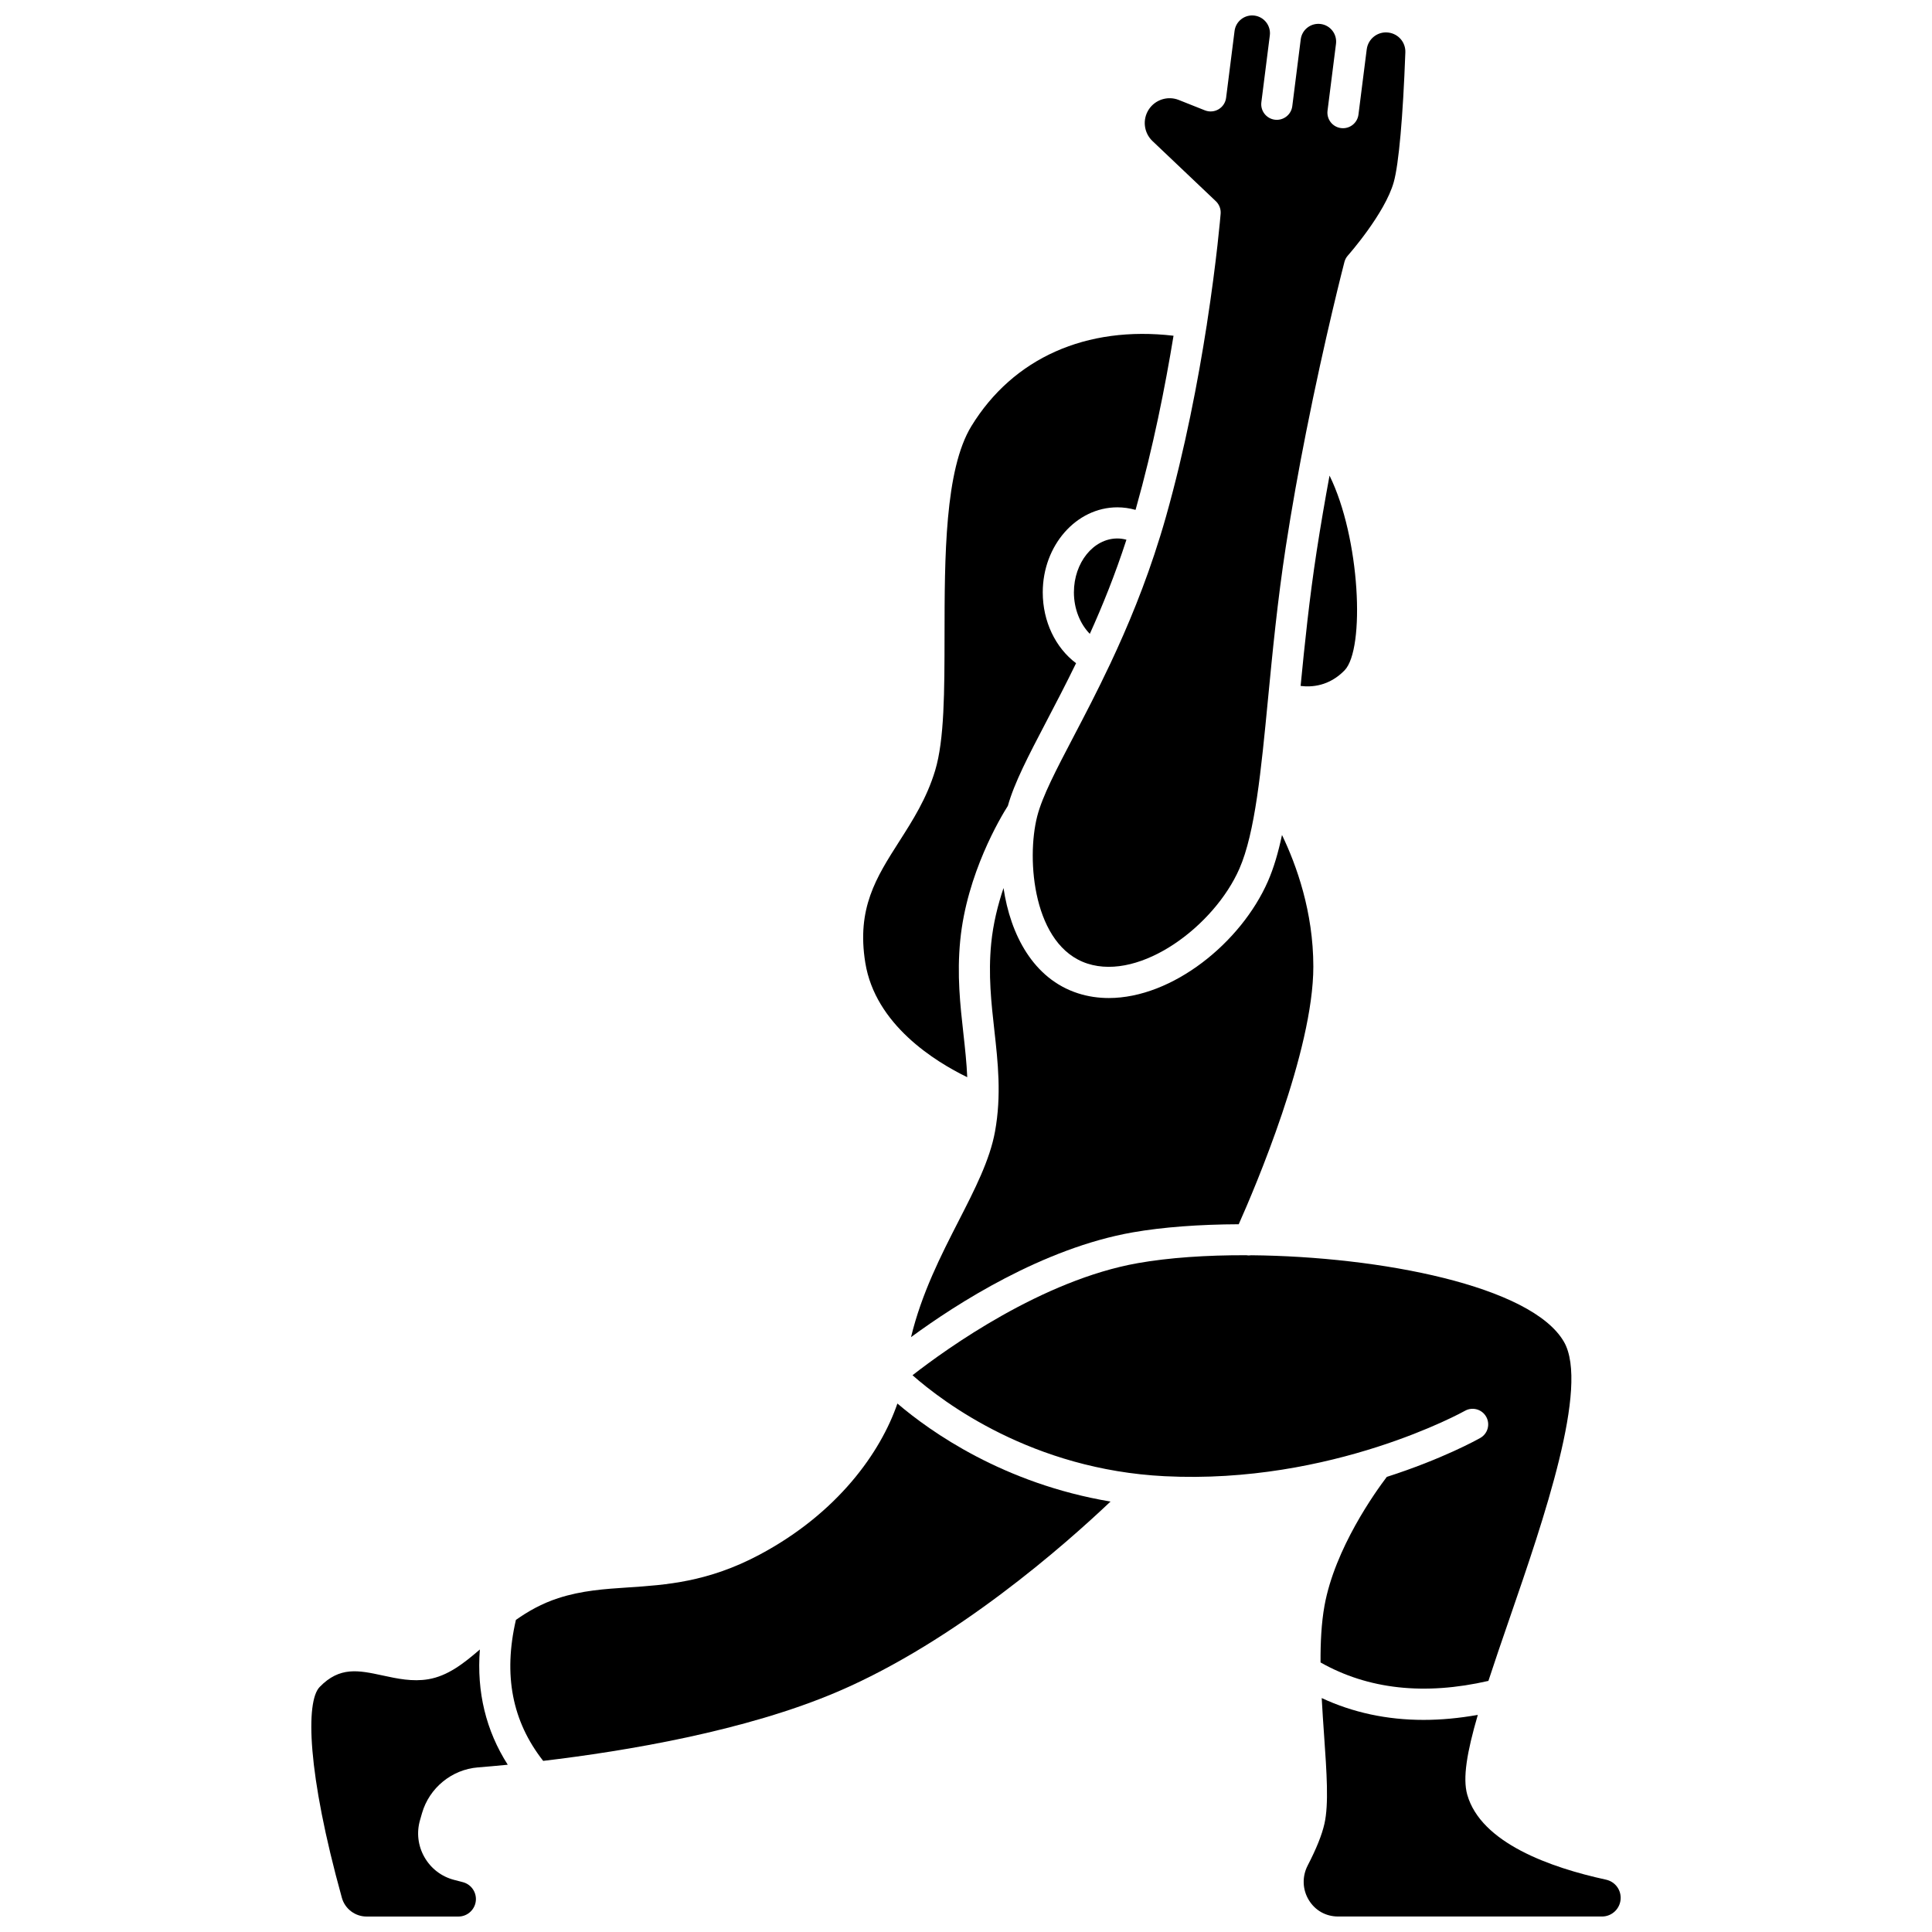
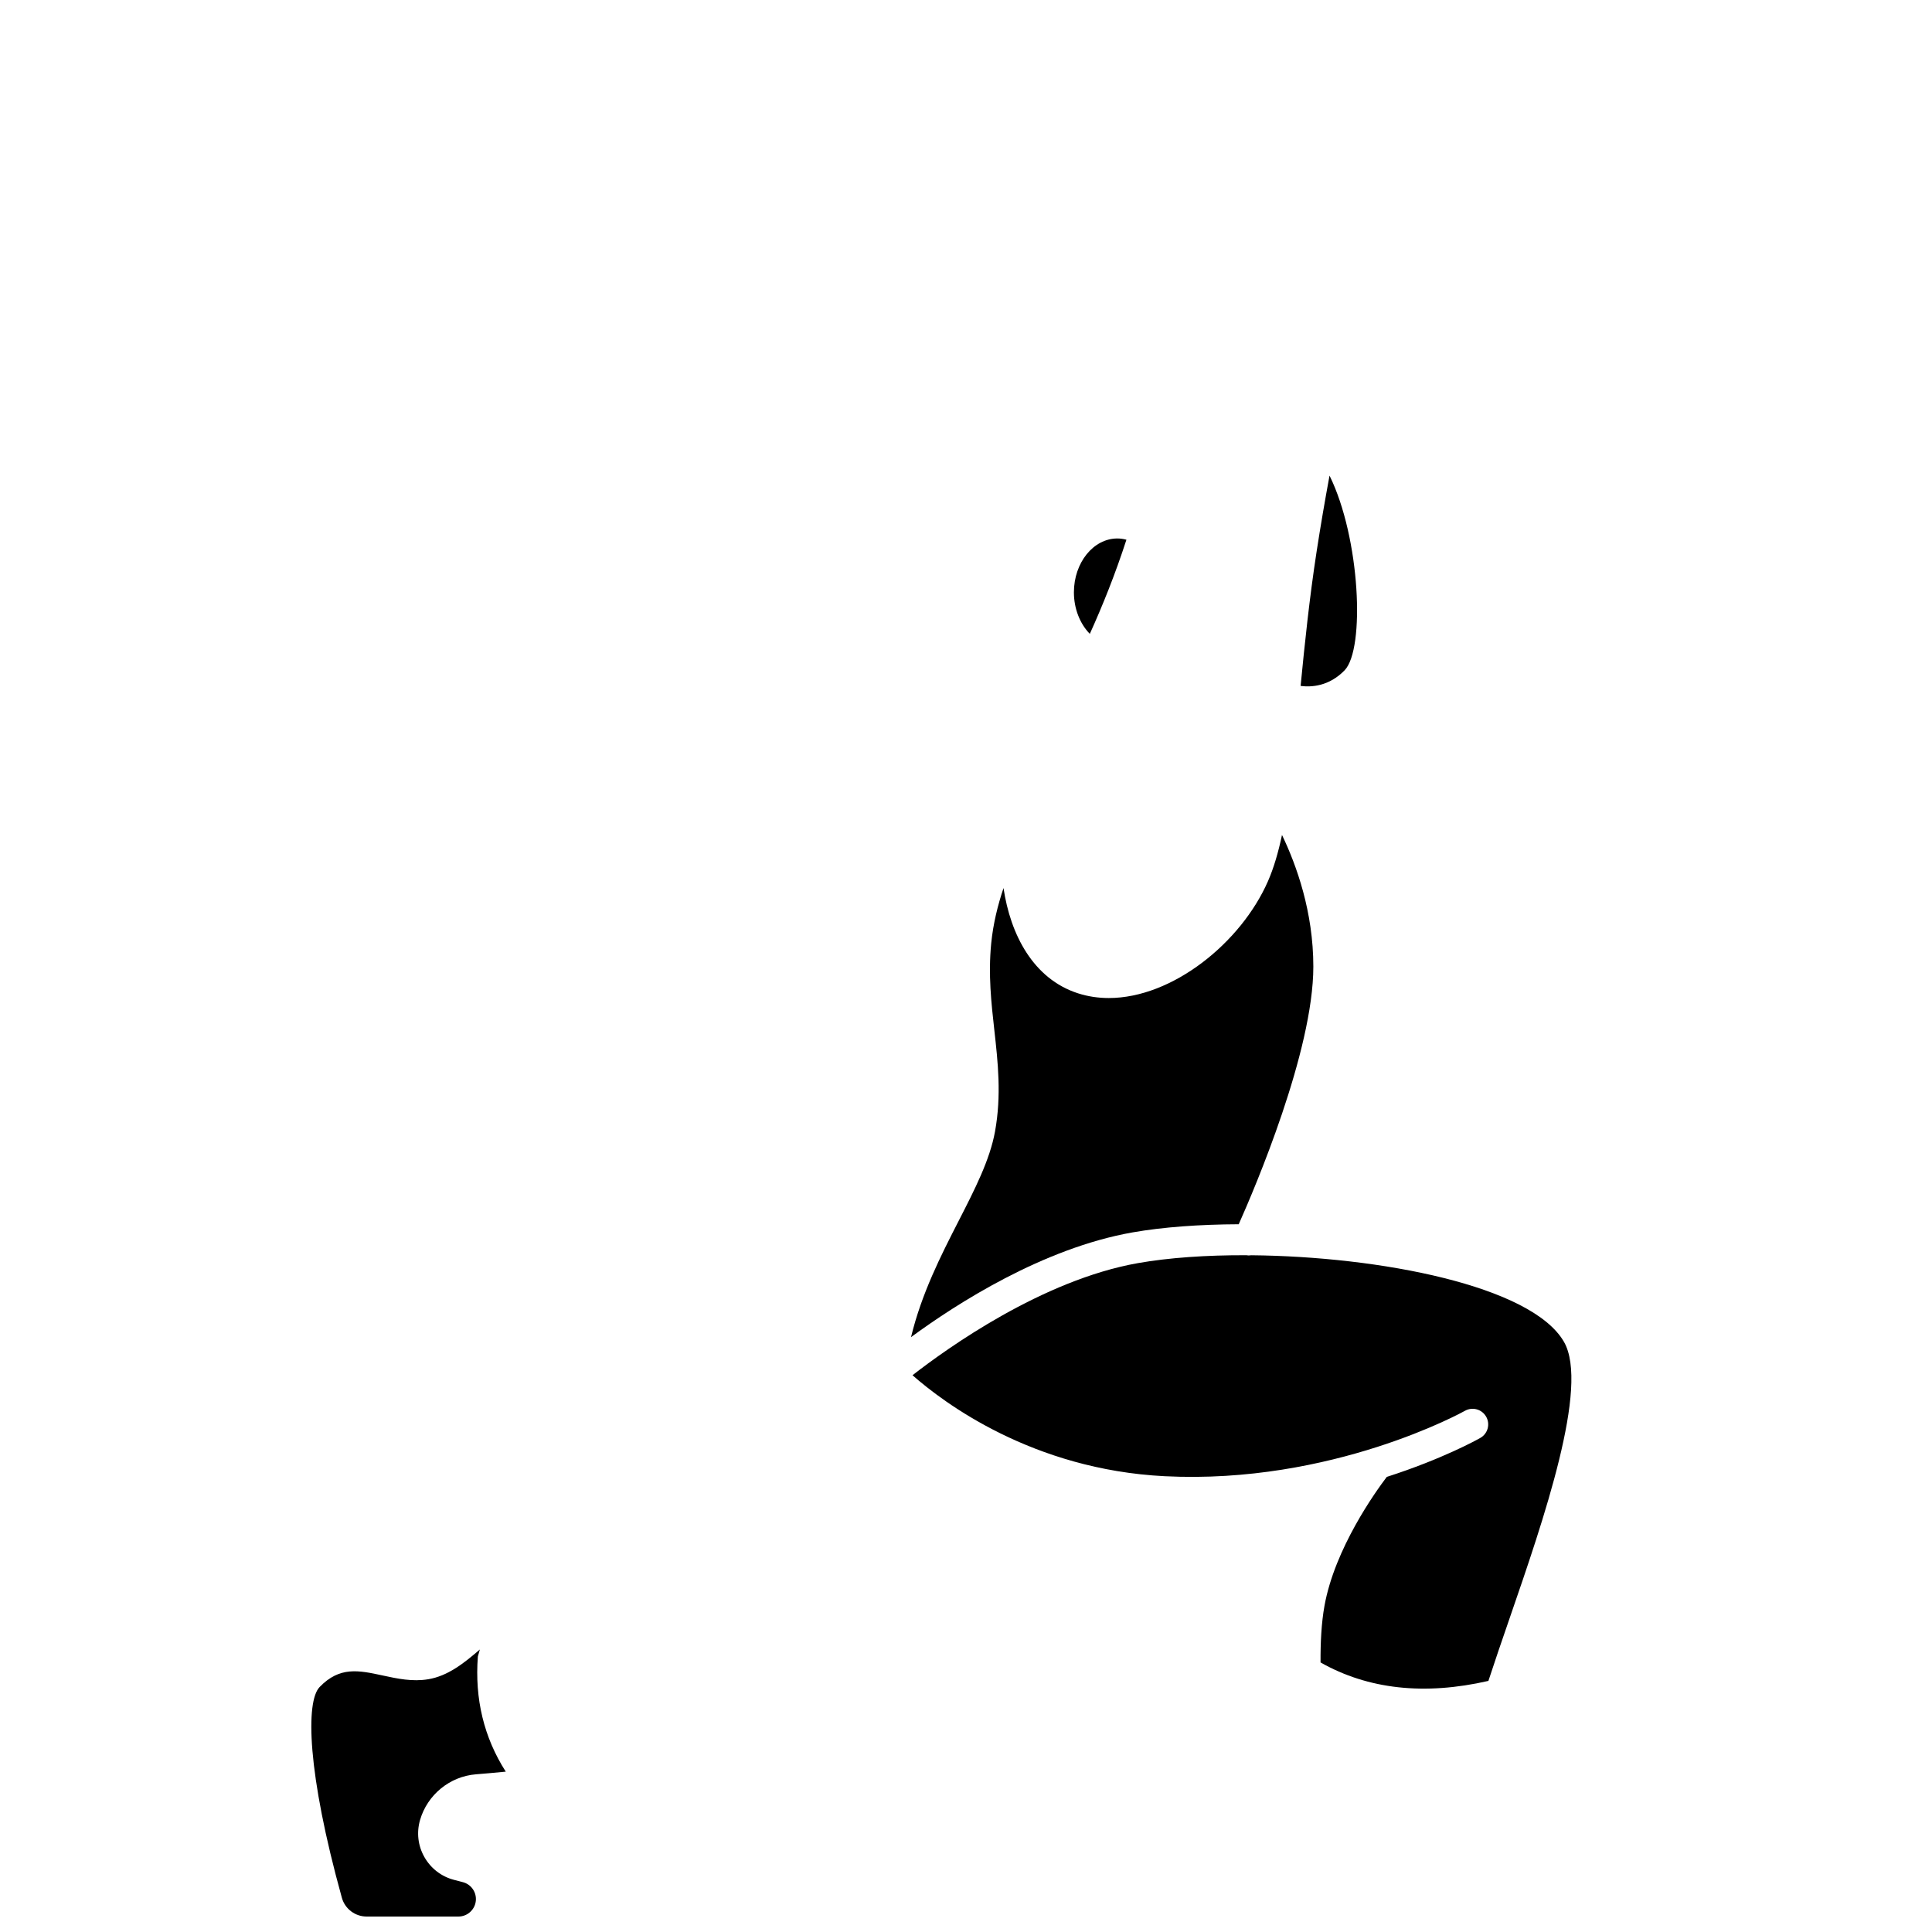
<svg xmlns="http://www.w3.org/2000/svg" width="800px" height="800px" version="1.1" viewBox="144 144 512 512">
  <defs>
    <clipPath id="c">
-       <path d="m417 148.09h100v252.91h-100z" />
-     </clipPath>
+       </clipPath>
    <clipPath id="b">
-       <path d="m489 594h85v57.902h-85z" />
-     </clipPath>
+       </clipPath>
    <clipPath id="a">
      <path d="m226 581h53v70.902h-53z" />
    </clipPath>
  </defs>
  <path d="m440.12 286.7c-6.352 0-11.523 6.402-11.523 14.277 0 4.32 1.605 8.332 4.215 11.004 3.383-7.481 6.715-15.738 9.703-24.949-0.777-0.211-1.578-0.332-2.394-0.332z" />
  <path d="m496.34 270.04c-1.203 6.496-2.363 13.242-3.414 20.059-1.926 12.512-3.18 24.676-4.25 35.68 2.902 0.371 7.543 0.086 11.641-4.121 5.512-5.656 4.144-35.152-3.977-51.617z" />
  <g clip-path="url(#c)">
-     <path d="m466.21 197.32c0.902 0.859 1.371 2.078 1.273 3.32-0.016 0.219-0.996 12.156-3.66 29.332-0.008 0.066-0.004 0.133-0.012 0.199-0.008 0.051-0.031 0.098-0.039 0.145-2.254 14.473-5.695 32.594-10.766 50.578-0.512 1.816-1.043 3.594-1.586 5.348 0 0.004 0 0.004-0.004 0.004-3.93 12.73-8.586 23.883-13.129 33.535-0.012 0.027-0.016 0.055-0.027 0.078-0.023 0.051-0.051 0.094-0.078 0.141-3.402 7.215-6.738 13.602-9.648 19.16-4.641 8.867-8.305 15.871-9.66 21.156-2.957 11.52-1.031 34.422 13.332 39.051 14.191 4.57 33.621-10.02 40.246-25.152 4.164-9.508 5.754-25.992 7.594-45.082 1.176-12.168 2.504-25.957 4.711-40.293 1.594-10.344 3.441-20.539 5.301-29.938 0.008-0.043 0.016-0.086 0.023-0.129 5.051-25.531 10.141-45.09 10.207-45.355 0.164-0.629 0.477-1.215 0.91-1.699 0.098-0.109 9.828-11.117 12.164-19.465 1.328-4.746 2.445-17.273 3.07-34.367 0.098-2.664-1.832-4.922-4.492-5.262-2.812-0.363-5.387 1.641-5.742 4.453 0 0.004-0.004 0.008-0.004 0.012l-2.188 17.277c-0.266 2.086-2.043 3.609-4.094 3.609-0.172 0-0.348-0.012-0.523-0.031-2.262-0.285-3.863-2.352-3.578-4.617l2.242-17.711c0.156-1.25-0.18-2.484-0.949-3.477-0.77-0.996-1.883-1.629-3.133-1.785-1.242-0.156-2.481 0.18-3.477 0.949-0.996 0.77-1.629 1.883-1.785 3.129l-2.242 17.711c-0.285 2.262-2.356 3.859-4.617 3.578-2.262-0.285-3.863-2.352-3.578-4.617l2.242-17.711c0.328-2.578-1.504-4.938-4.082-5.266-1.246-0.16-2.484 0.18-3.477 0.949-0.996 0.77-1.629 1.883-1.785 3.133l-2.242 17.711c-0.16 1.266-0.898 2.387-1.996 3.039-1.098 0.648-2.438 0.754-3.625 0.281l-6.93-2.754c-2.898-1.152-6.238-0.09-7.941 2.523-1.734 2.66-1.32 6.18 0.98 8.367z" />
-   </g>
+     </g>
  <path d="m398.06 467.54c-4.672 9.121-9.82 19.199-12.629 30.816 11.98-8.801 34.906-23.566 58.727-27.762 7.977-1.402 17.711-2.117 28.117-2.156 4.277-9.586 19.773-45.875 19.773-68.281 0-14.484-4.457-26.879-8.305-34.879-0.988 4.648-2.188 8.754-3.723 12.258-7.141 16.309-25.32 30.953-42.176 30.953-2.777 0-5.519-0.398-8.172-1.254-11.852-3.82-17.906-15.566-19.727-27.895-1.5 4.453-2.754 9.453-3.266 14.668-0.812 8.297 0.023 15.797 0.836 23.047 0.941 8.457 1.918 17.203 0.176 26.801-1.359 7.535-5.379 15.379-9.633 23.684z" />
-   <path d="m400.33 429.47c-0.164-3.809-0.578-7.602-1.012-11.5-0.855-7.672-1.742-15.609-0.844-24.766 1.73-17.672 10.699-32.621 12.625-35.652 1.695-6.062 5.426-13.223 10.129-22.211 2.5-4.777 5.199-9.945 7.941-15.582-5.461-4.109-8.828-11.066-8.828-18.777 0-12.426 8.875-22.535 19.781-22.535 1.625 0 3.238 0.234 4.805 0.676 0.043-0.156 0.094-0.305 0.137-0.461 4.523-16.043 7.727-32.211 9.934-45.688-23.117-2.703-42.488 5.887-53.559 23.941-7.078 11.543-7.106 34.867-7.125 55.449-0.016 14.859-0.031 27.691-2.496 35.848-2.227 7.375-5.941 13.191-9.535 18.816-6.062 9.496-11.301 17.695-8.969 32.109 2.641 16.398 18.469 26.176 27.016 30.332z" />
  <g clip-path="url(#b)">
    <path d="m569.61 642.13c-14.77-3.211-33.141-9.727-36.773-22.52-1.242-4.379-0.102-11.199 2.801-21.152-4.941 0.883-9.738 1.332-14.375 1.332-9.703 0-18.723-1.938-26.996-5.785 0.18 3.391 0.414 6.766 0.641 10.012 0.676 9.699 1.262 18.074 0.09 23.266-0.672 2.981-2.125 6.602-4.438 11.074-1.523 2.945-1.414 6.375 0.289 9.176 1.688 2.773 4.523 4.363 7.785 4.363h69.918c2.727 0 4.945-2.219 4.945-4.945 0-2.336-1.598-4.32-3.887-4.82z" />
  </g>
  <path d="m537.85 519.44c1.125 1.984 0.43 4.5-1.551 5.625-0.742 0.422-9.949 5.562-24.785 10.328-2.984 3.926-13.766 18.934-16.512 34.156-0.816 4.527-1.074 9.676-1.043 15.016 12.609 7.137 27.555 8.773 44.484 4.891 1.613-4.938 3.5-10.461 5.629-16.625 8.945-25.934 21.199-61.453 14.387-73.242-8.586-14.855-48.832-22.621-82.883-22.934-0.211 0.035-0.426 0.055-0.645 0.055-0.195 0-0.391-0.035-0.586-0.062-10.625-0.043-20.598 0.648-28.754 2.086-25.379 4.469-50.641 22.605-59.766 29.715 8.211 7.238 31.77 25 66.82 26.762 44.418 2.238 79.227-17.133 79.574-17.328 1.988-1.125 4.504-0.426 5.629 1.559z" />
  <g clip-path="url(#a)">
-     <path d="m271.17 581.13c-4.309 3.727-8.527 7.019-13.652 7.883-4.223 0.711-8.238-0.156-12.113-0.996-6.356-1.371-11.375-2.453-16.703 3.062-3.711 3.844-3.328 22.605 5.898 55.855 0.812 2.926 3.508 4.969 6.551 4.969h24.34c2.539 0 4.617-2.066 4.633-4.602 0.012-2.125-1.414-3.981-3.469-4.512l-2.301-0.598c-3.356-0.871-6.148-3.008-7.867-6.019s-2.133-6.508-1.172-9.84l0.527-1.832c1.934-6.695 7.887-11.566 14.812-12.121 2.238-0.18 4.898-0.41 7.906-0.707-5.781-9.047-8.258-19.27-7.391-30.543z" />
+     <path d="m271.17 581.13c-4.309 3.727-8.527 7.019-13.652 7.883-4.223 0.711-8.238-0.156-12.113-0.996-6.356-1.371-11.375-2.453-16.703 3.062-3.711 3.844-3.328 22.605 5.898 55.855 0.812 2.926 3.508 4.969 6.551 4.969h24.34c2.539 0 4.617-2.066 4.633-4.602 0.012-2.125-1.414-3.981-3.469-4.512l-2.301-0.598c-3.356-0.871-6.148-3.008-7.867-6.019s-2.133-6.508-1.172-9.84c1.934-6.695 7.887-11.566 14.812-12.121 2.238-0.18 4.898-0.41 7.906-0.707-5.781-9.047-8.258-19.27-7.391-30.543z" />
  </g>
-   <path d="m345.24 556.03c-13.645 7.258-24.824 7.996-34.688 8.648-6.356 0.422-12.355 0.816-18.621 2.852-4.332 1.406-7.977 3.473-11.211 5.762-3.367 14.602-1.004 26.859 7.227 37.359 21.809-2.586 53.664-7.894 78.094-18.363 31.262-13.398 60.184-38.902 72.254-50.359-28.34-4.758-47.711-18.5-56.473-25.98-4.426 12.879-15.77 29.008-36.582 40.082z" />
</svg>